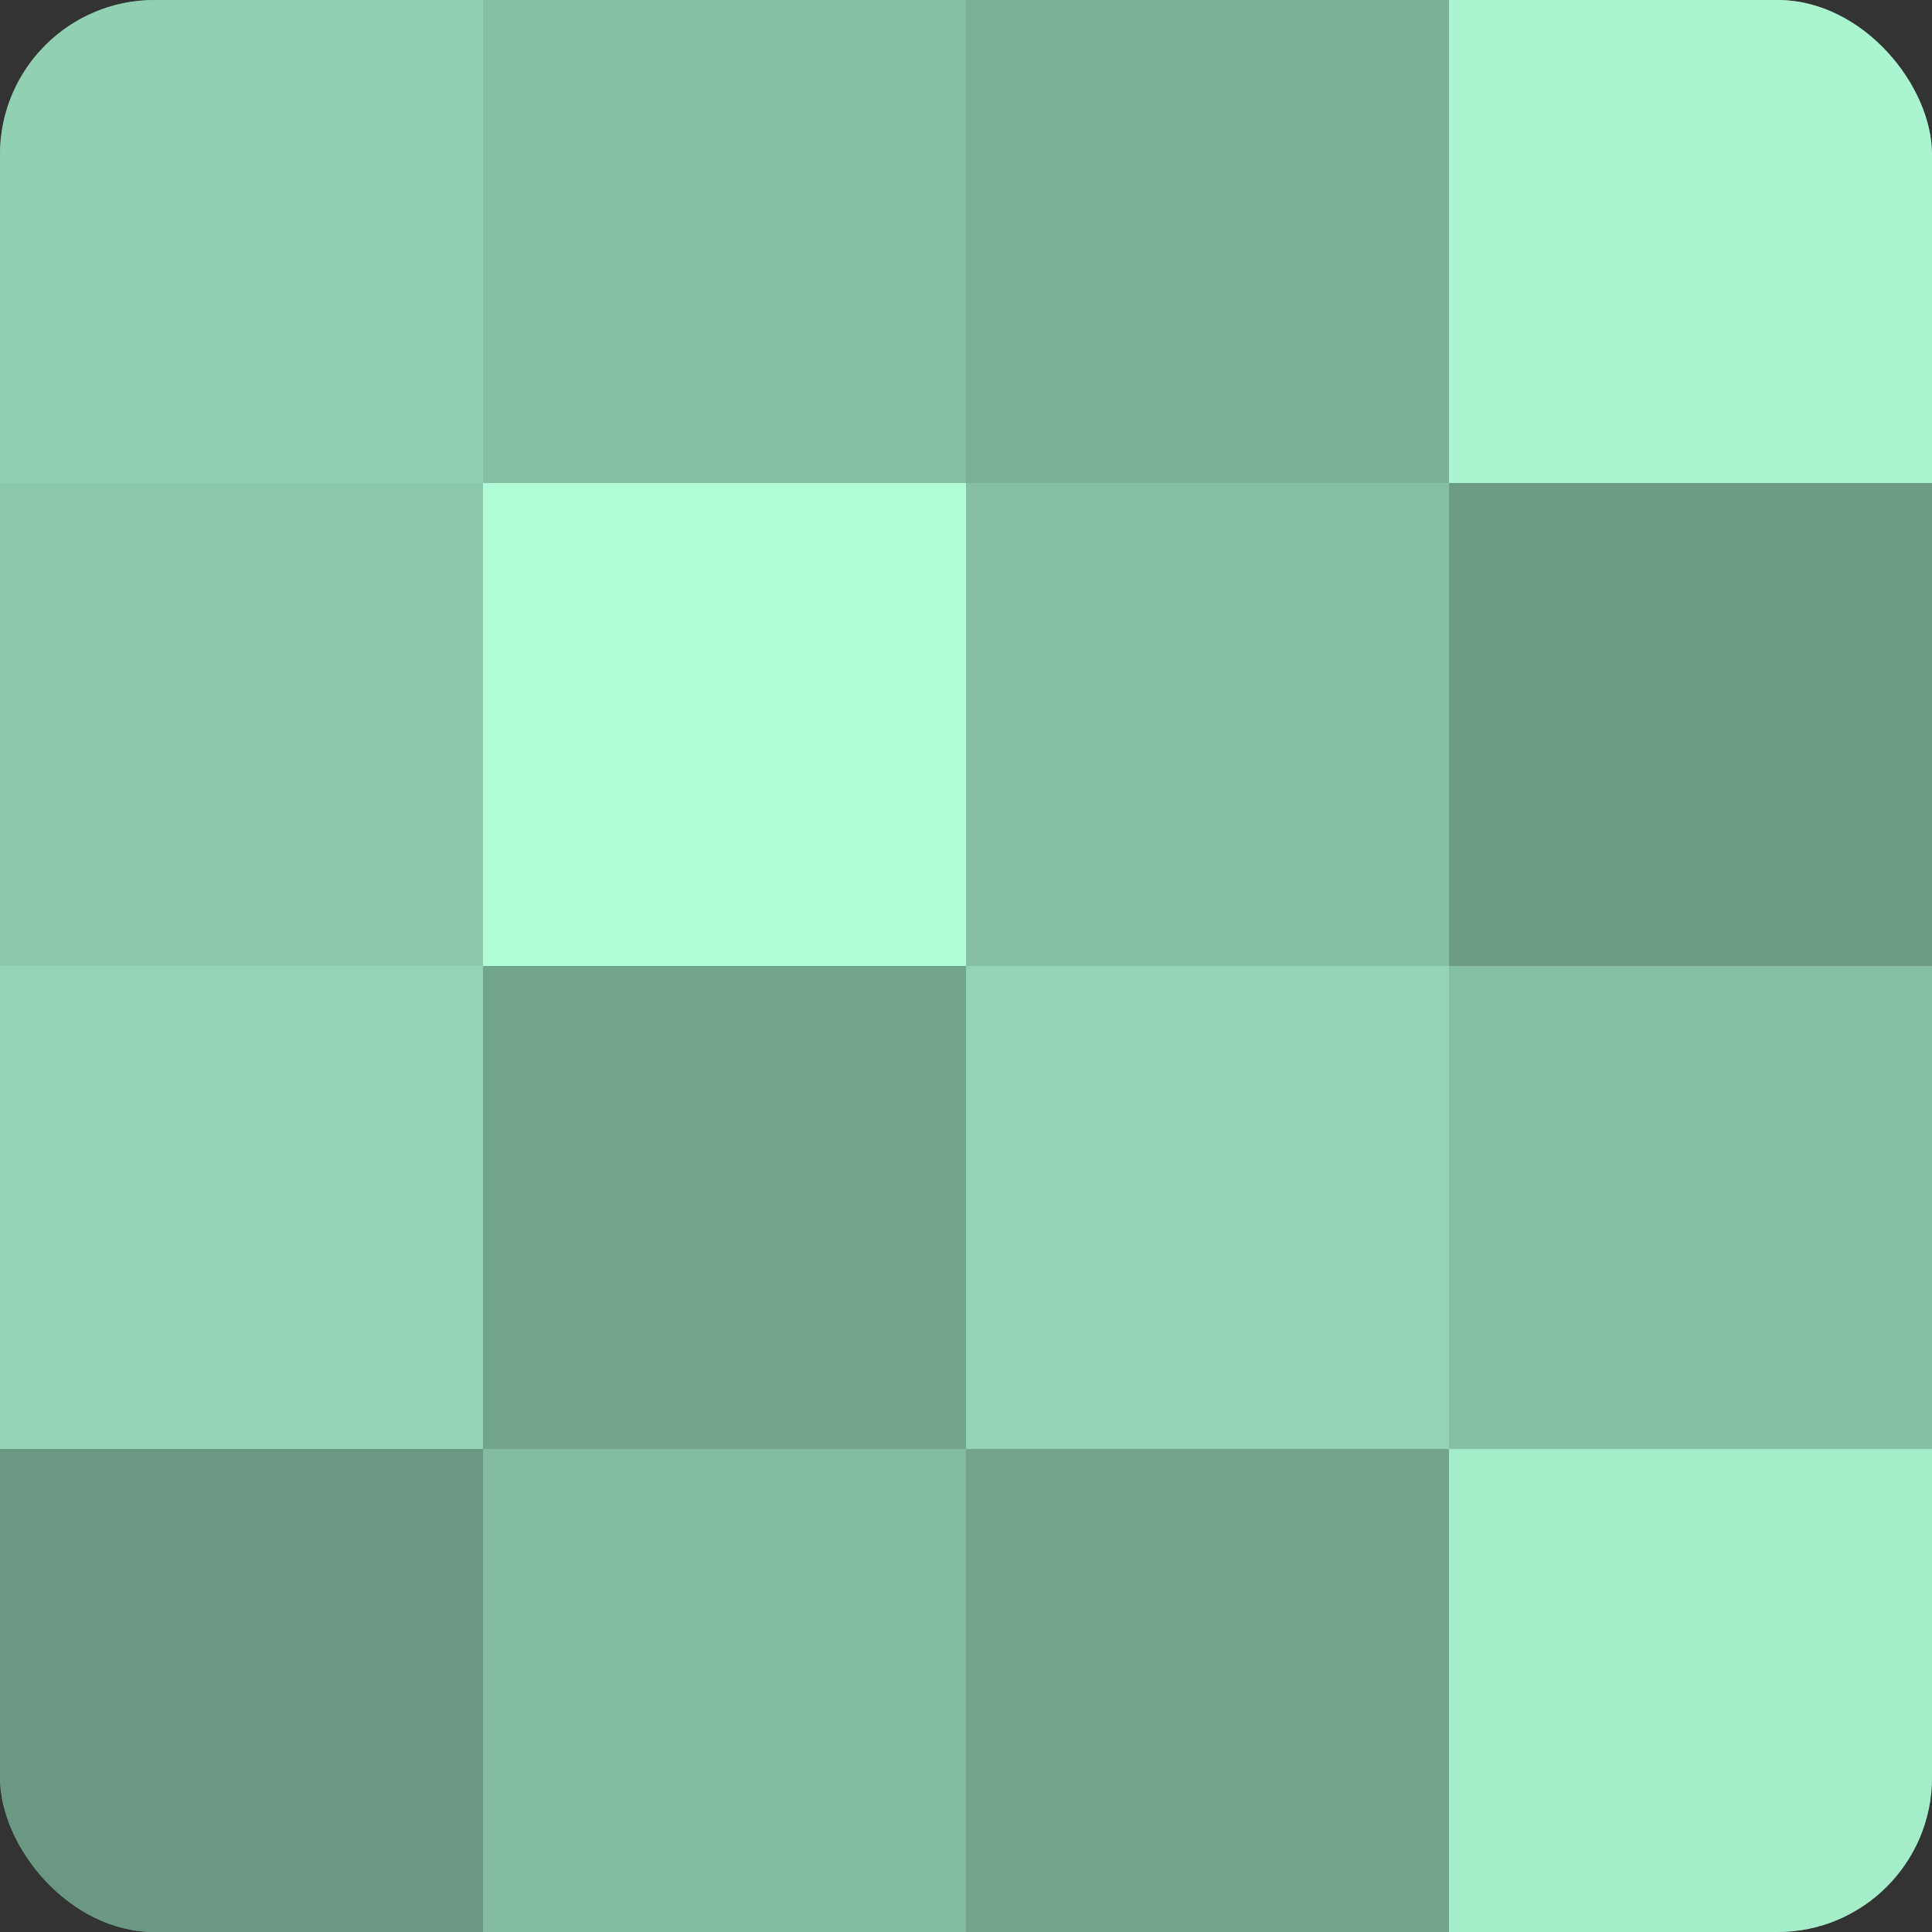
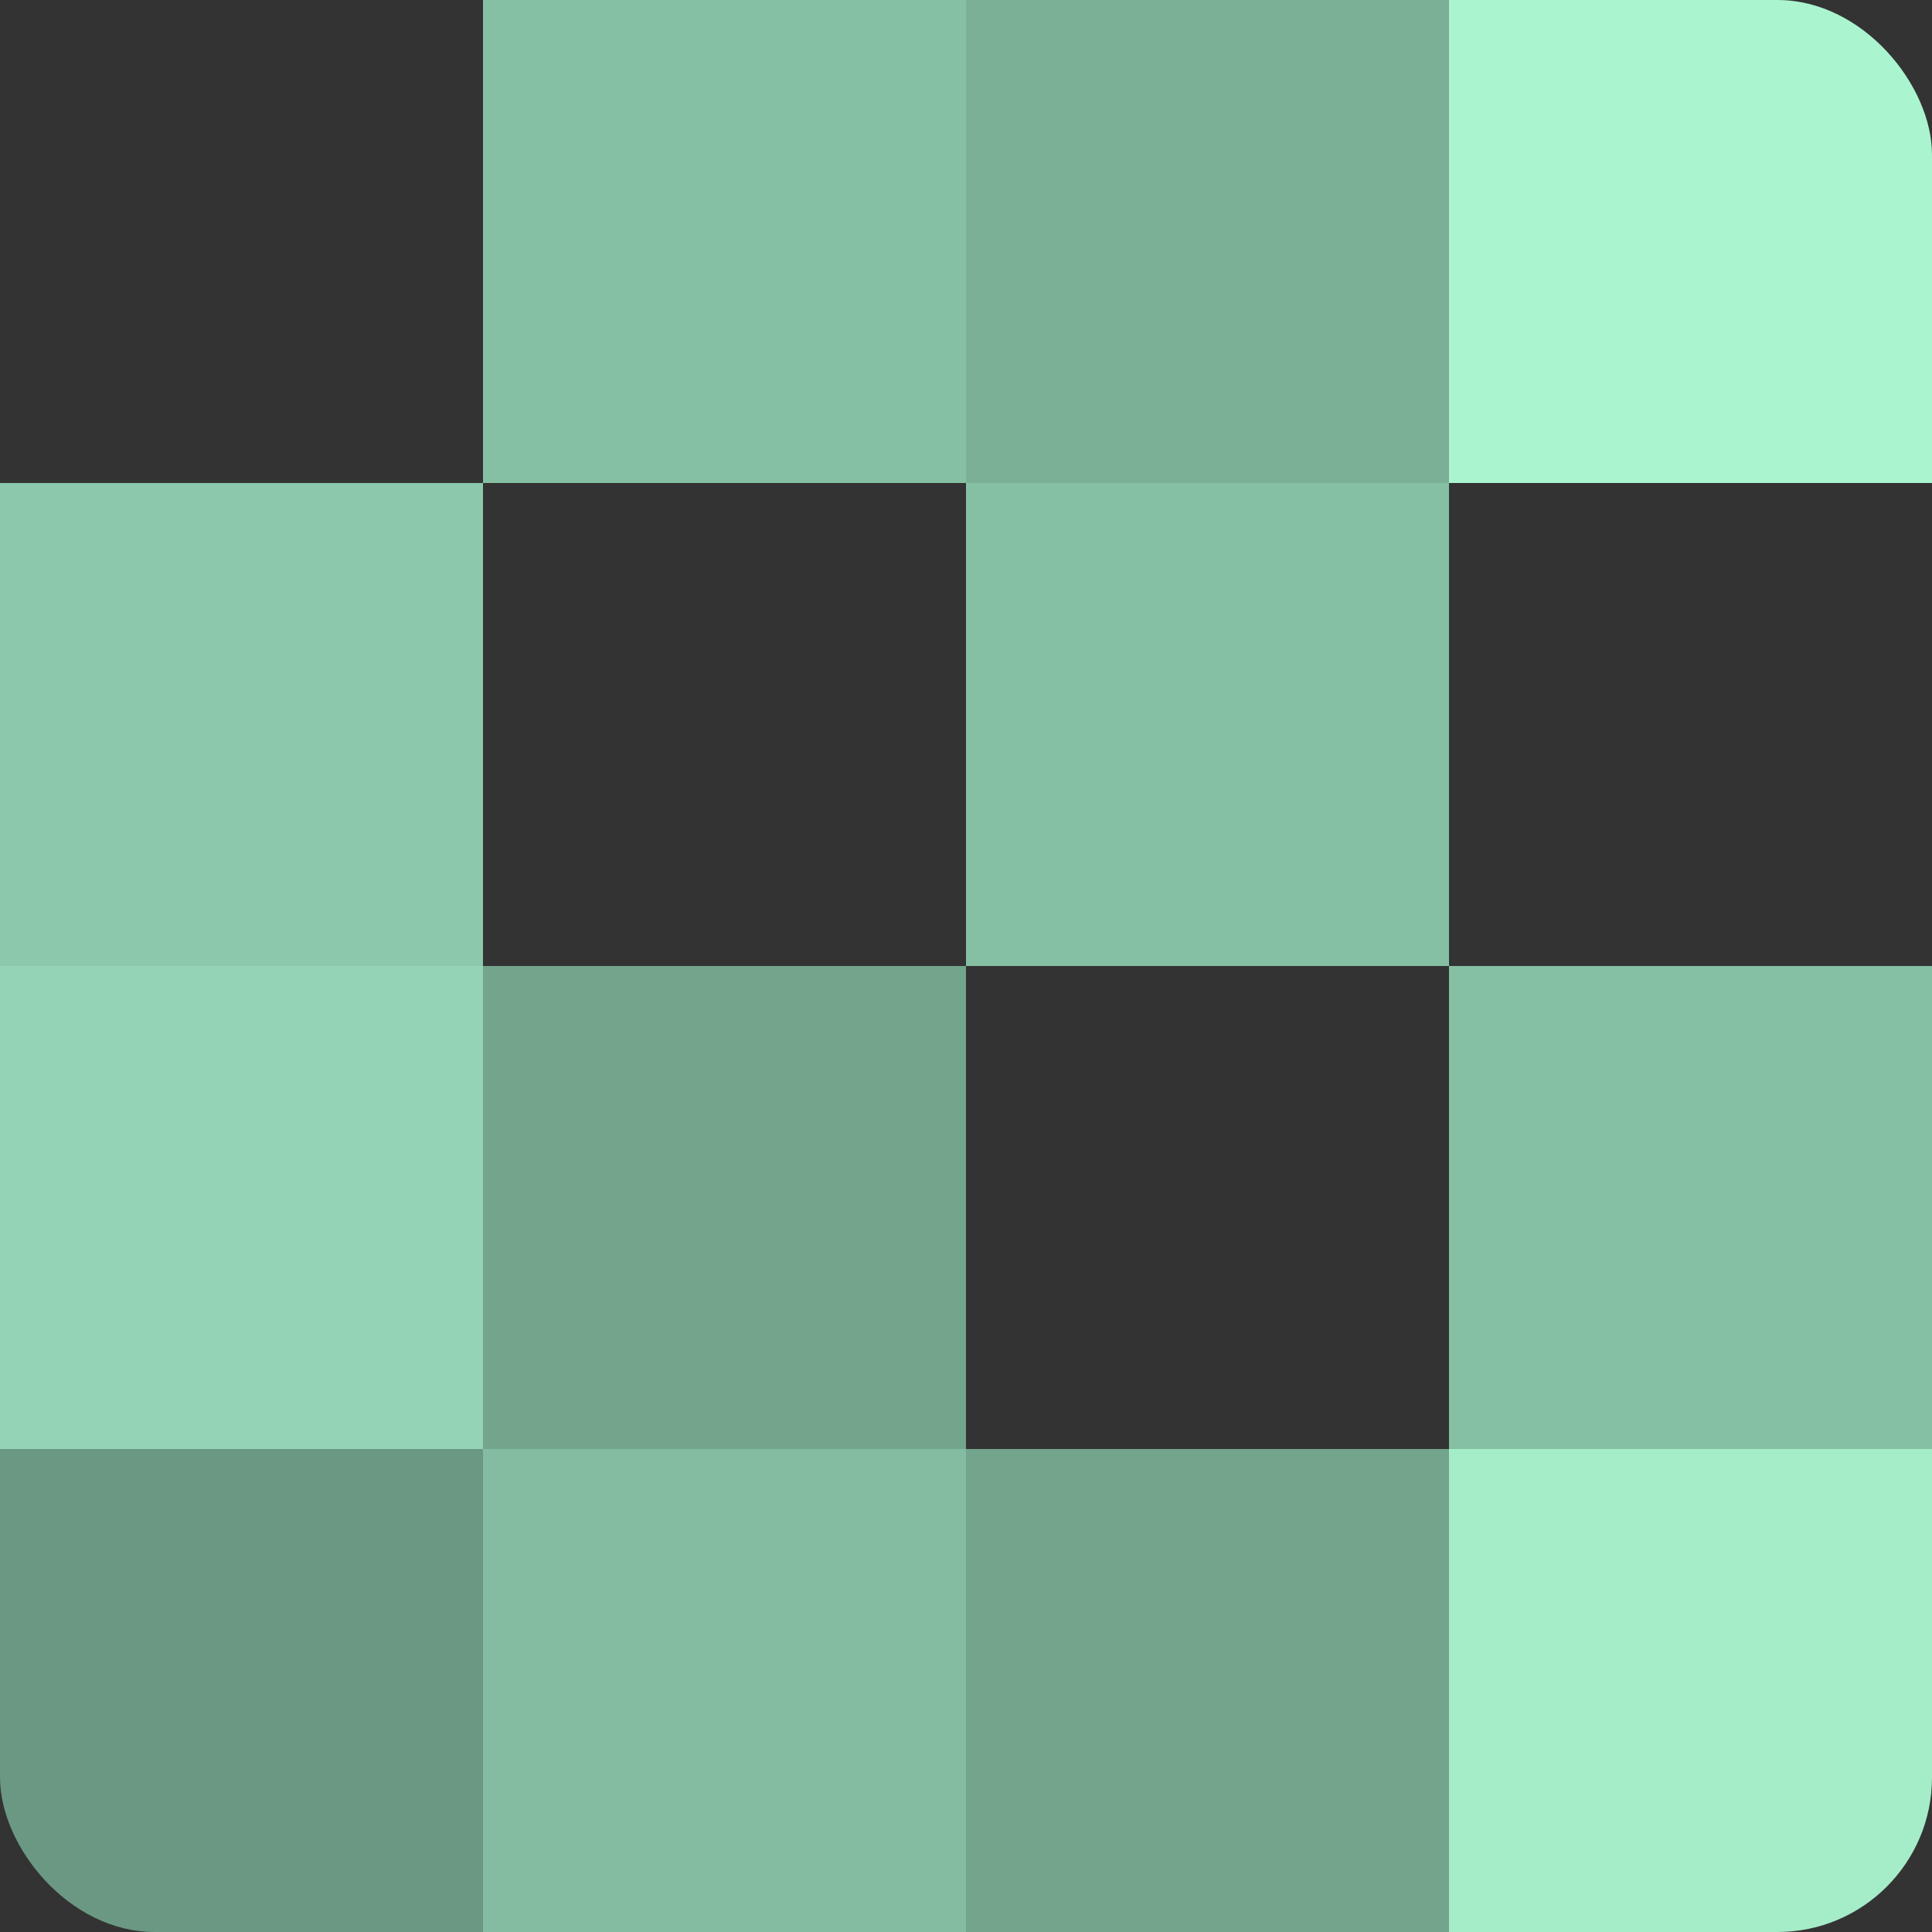
<svg xmlns="http://www.w3.org/2000/svg" width="80" height="80" viewBox="0 0 100 100" preserveAspectRatio="xMidYMid meet">
  <rect x="0" y="0" width="100" height="100" fill="#333333" stroke="none" />
  <defs>
    <clipPath id="c" width="100" height="100">
      <rect width="100" height="100" rx="8" ry="8" />
    </clipPath>
  </defs>
  <g clip-path="url(#c)">
-     <rect width="100" height="100" fill="#70a089" />
-     <rect width="25" height="25" fill="#92d0b2" />
    <rect y="25" width="25" height="25" fill="#8cc8ab" />
    <rect y="50" width="25" height="25" fill="#94d4b5" />
    <rect y="75" width="25" height="25" fill="#6a9882" />
    <rect x="25" width="25" height="25" fill="#86c0a4" />
-     <rect x="25" y="25" width="25" height="25" fill="#b0fcd7" />
    <rect x="25" y="50" width="25" height="25" fill="#73a48c" />
    <rect x="25" y="75" width="25" height="25" fill="#84bca1" />
    <rect x="50" width="25" height="25" fill="#7bb096" />
    <rect x="50" y="25" width="25" height="25" fill="#86c0a4" />
-     <rect x="50" y="50" width="25" height="25" fill="#94d4b5" />
    <rect x="50" y="75" width="25" height="25" fill="#73a48c" />
    <rect x="75" width="25" height="25" fill="#abf4d0" />
-     <rect x="75" y="25" width="25" height="25" fill="#6d9c85" />
    <rect x="75" y="50" width="25" height="25" fill="#86c0a4" />
    <rect x="75" y="75" width="25" height="25" fill="#a5ecc9" />
  </g>
</svg>